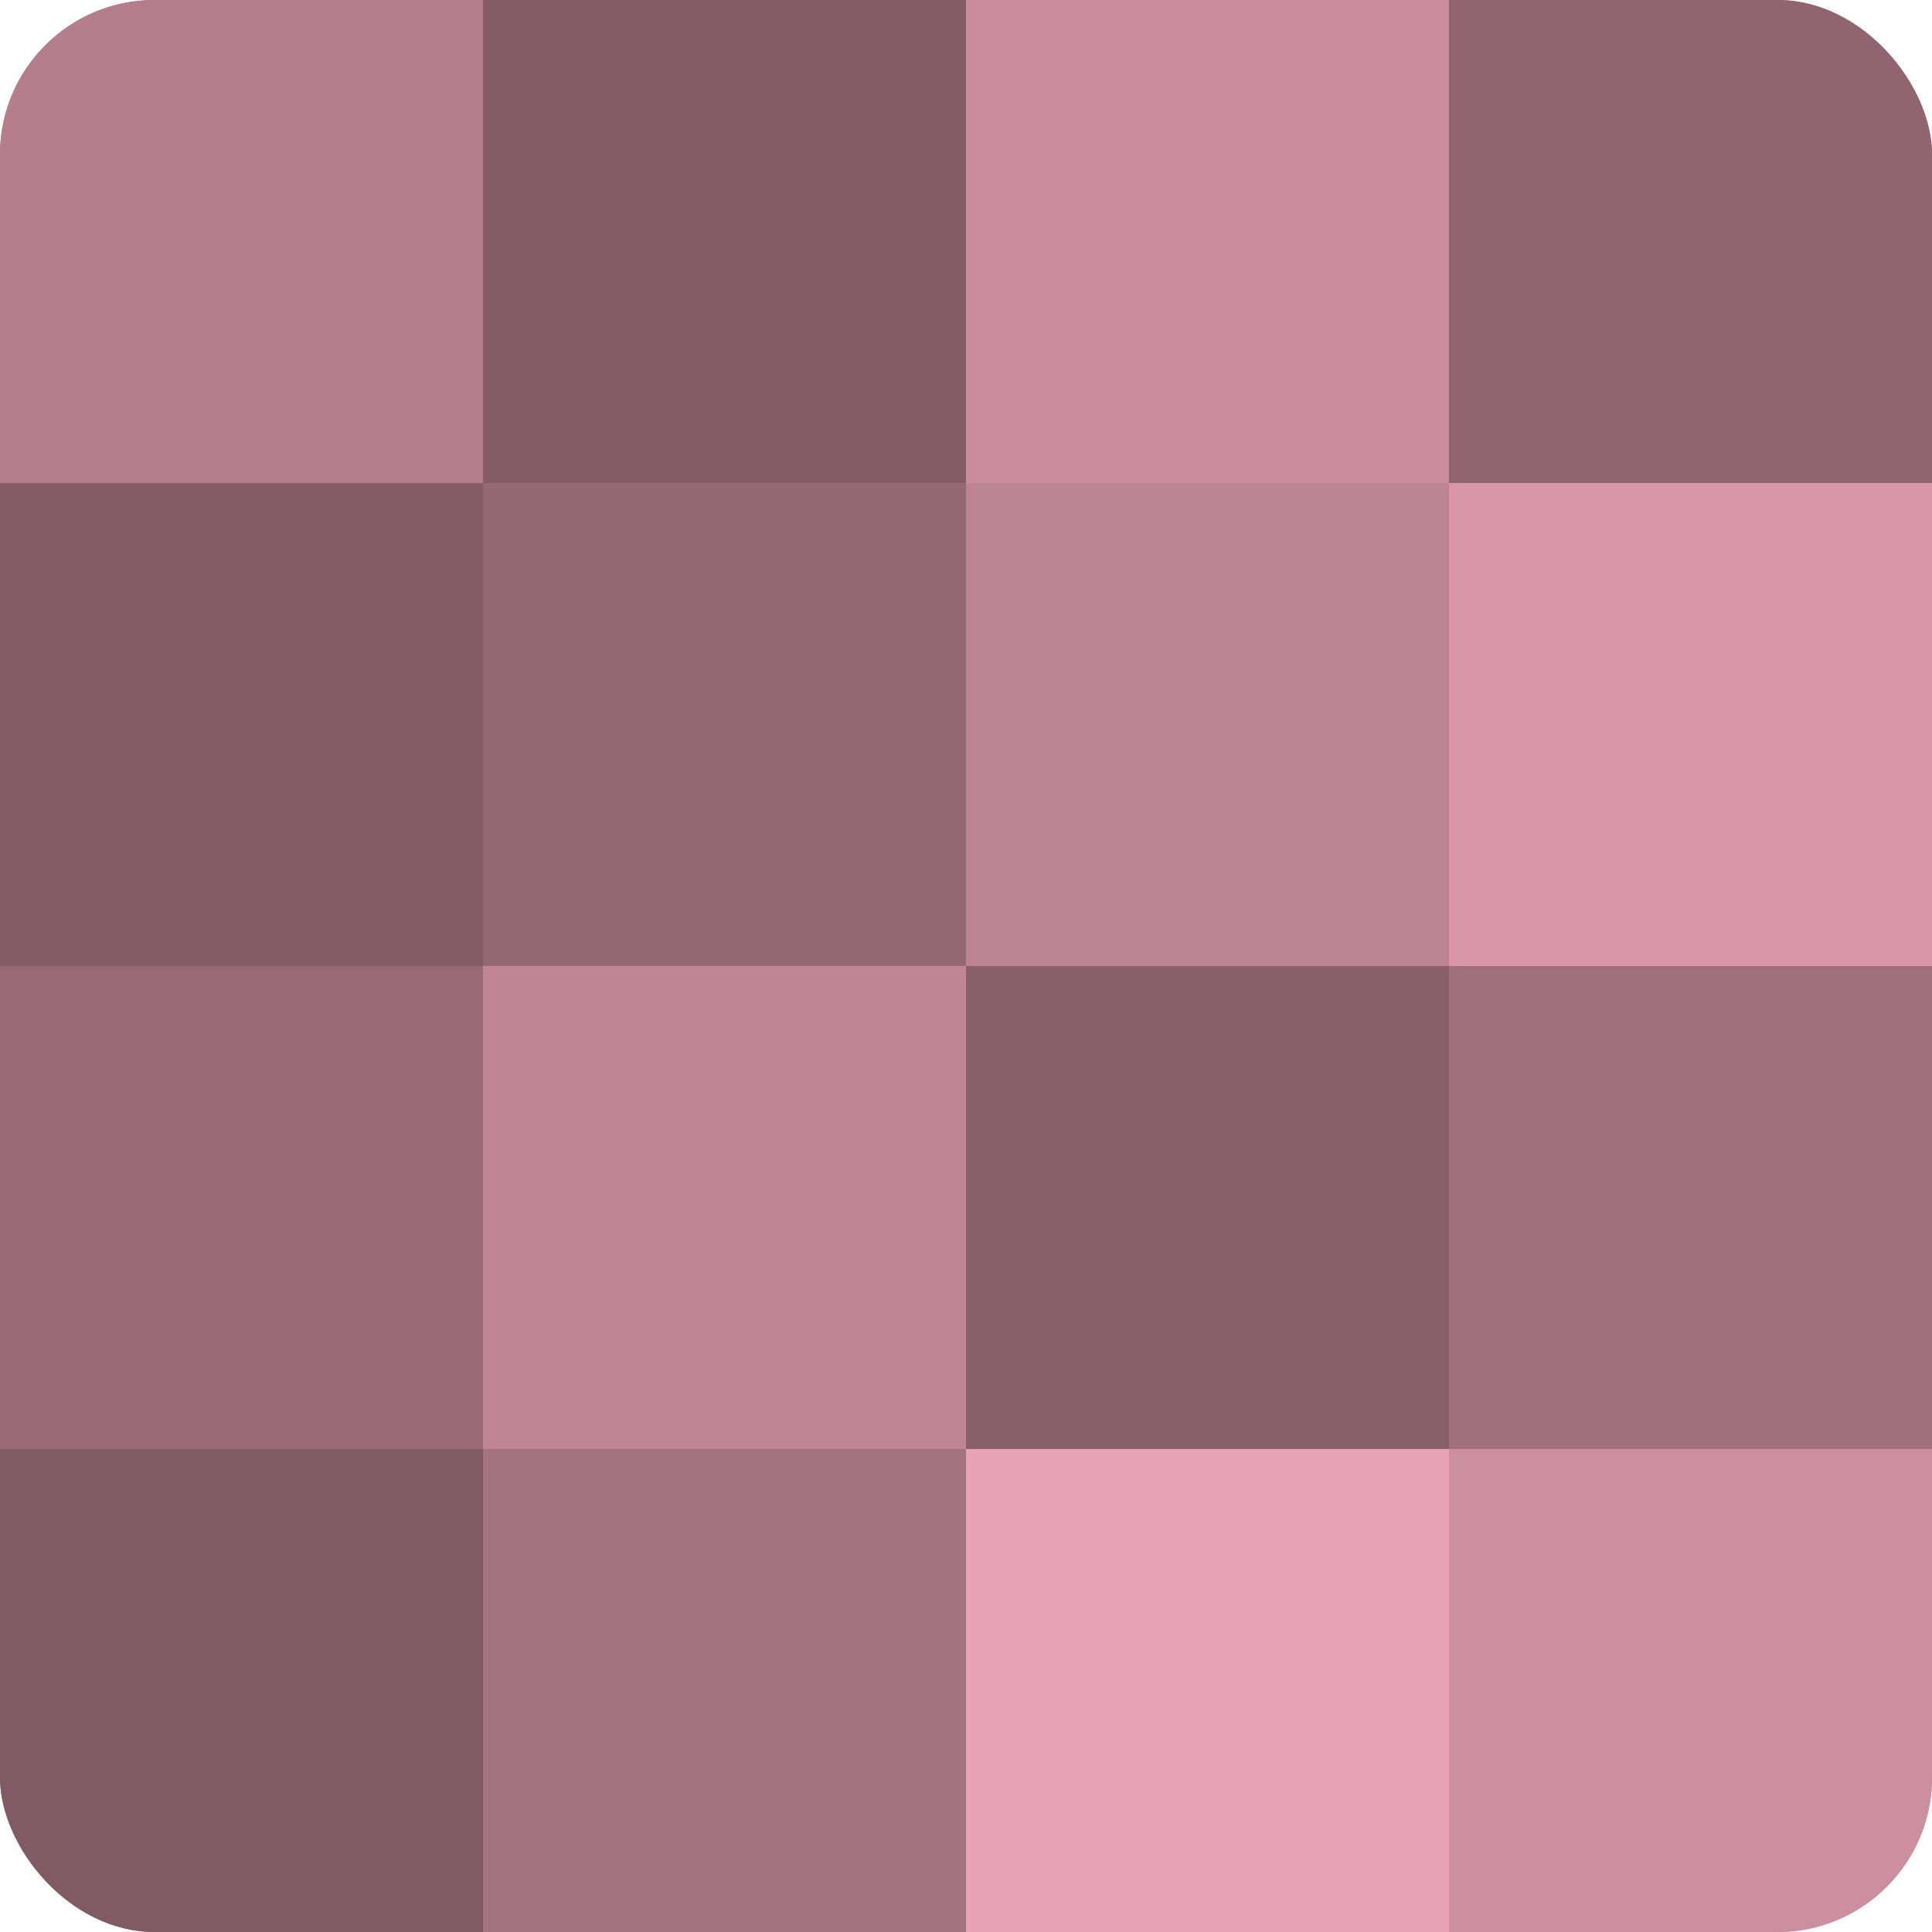
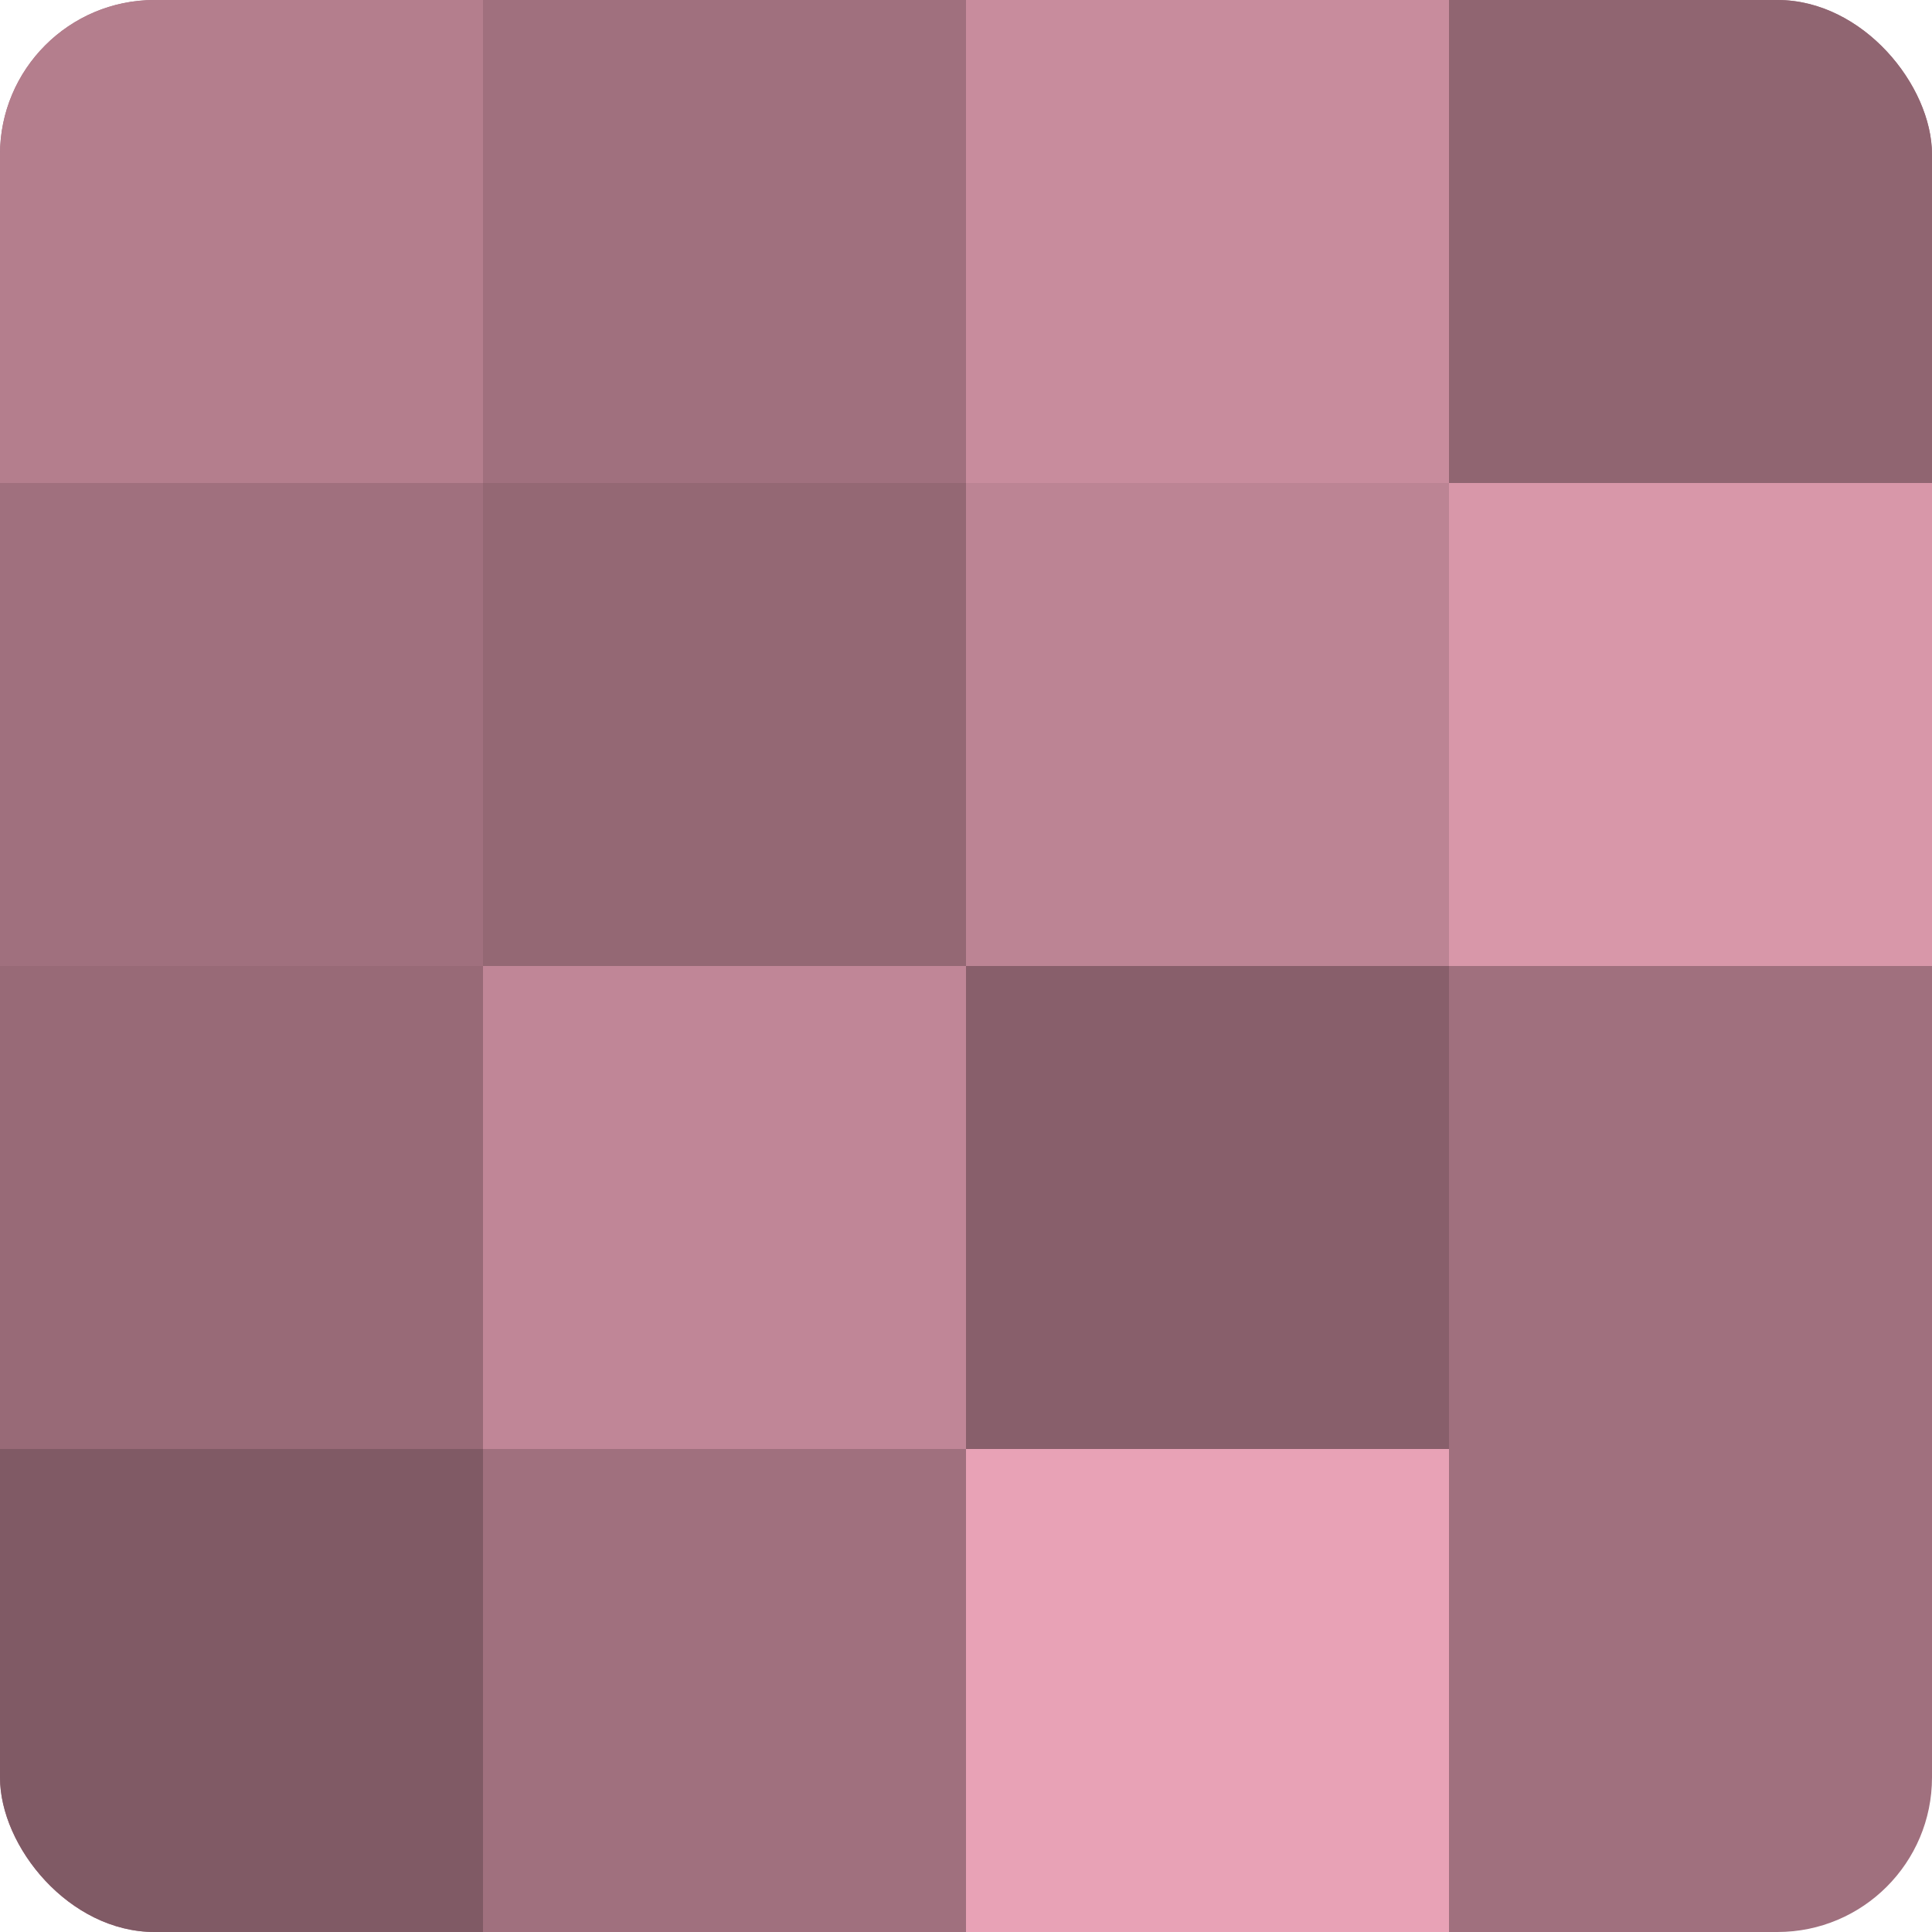
<svg xmlns="http://www.w3.org/2000/svg" width="60" height="60" viewBox="0 0 100 100" preserveAspectRatio="xMidYMid meet">
  <defs>
    <clipPath id="c" width="100" height="100">
      <rect width="100" height="100" rx="8" ry="8" />
    </clipPath>
  </defs>
  <g clip-path="url(#c)">
    <rect width="100" height="100" fill="#a0707e" />
    <rect width="25" height="25" fill="#b47e8d" />
-     <rect y="25" width="25" height="25" fill="#845d68" />
    <rect y="50" width="25" height="25" fill="#986a77" />
    <rect y="75" width="25" height="25" fill="#805a65" />
-     <rect x="25" width="25" height="25" fill="#845d68" />
    <rect x="25" y="25" width="25" height="25" fill="#946874" />
    <rect x="25" y="50" width="25" height="25" fill="#c08697" />
-     <rect x="25" y="75" width="25" height="25" fill="#a47381" />
    <rect x="50" width="25" height="25" fill="#c88c9d" />
    <rect x="50" y="25" width="25" height="25" fill="#bc8494" />
    <rect x="50" y="50" width="25" height="25" fill="#885f6b" />
    <rect x="50" y="75" width="25" height="25" fill="#e8a2b6" />
    <rect x="75" width="25" height="25" fill="#906571" />
    <rect x="75" y="25" width="25" height="25" fill="#d897a9" />
-     <rect x="75" y="50" width="25" height="25" fill="#a0707e" />
-     <rect x="75" y="75" width="25" height="25" fill="#cc8fa0" />
  </g>
</svg>